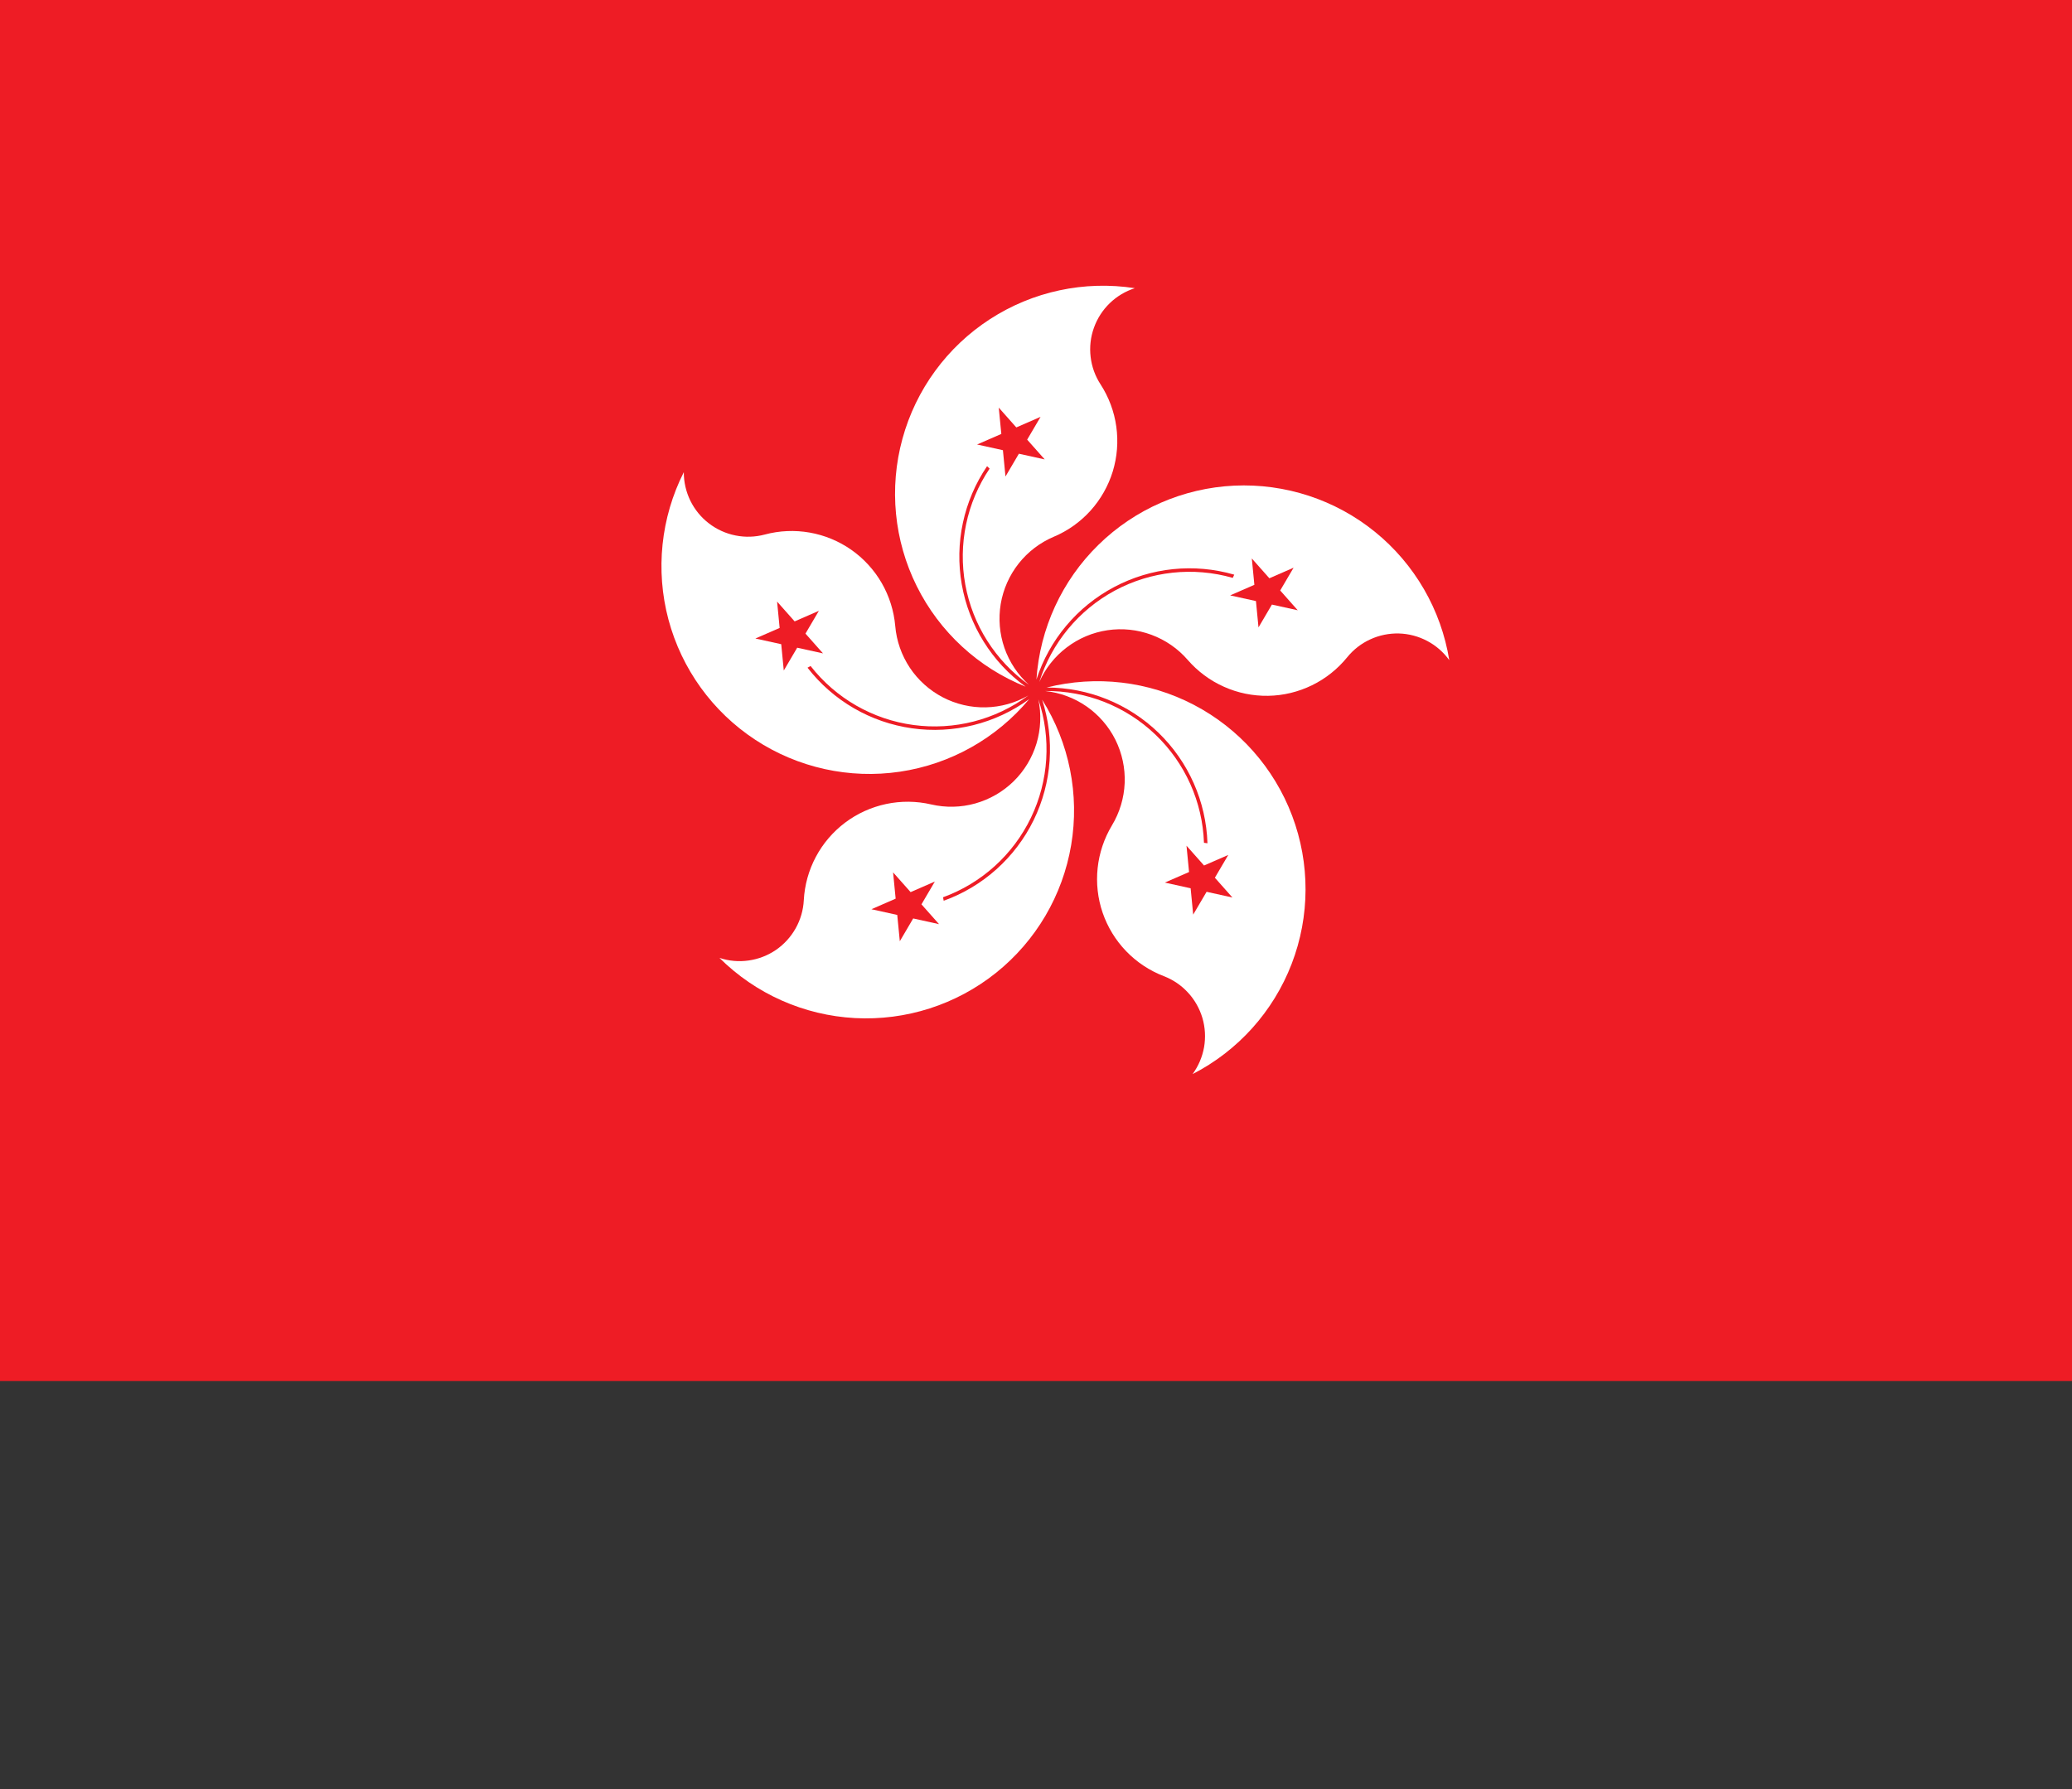
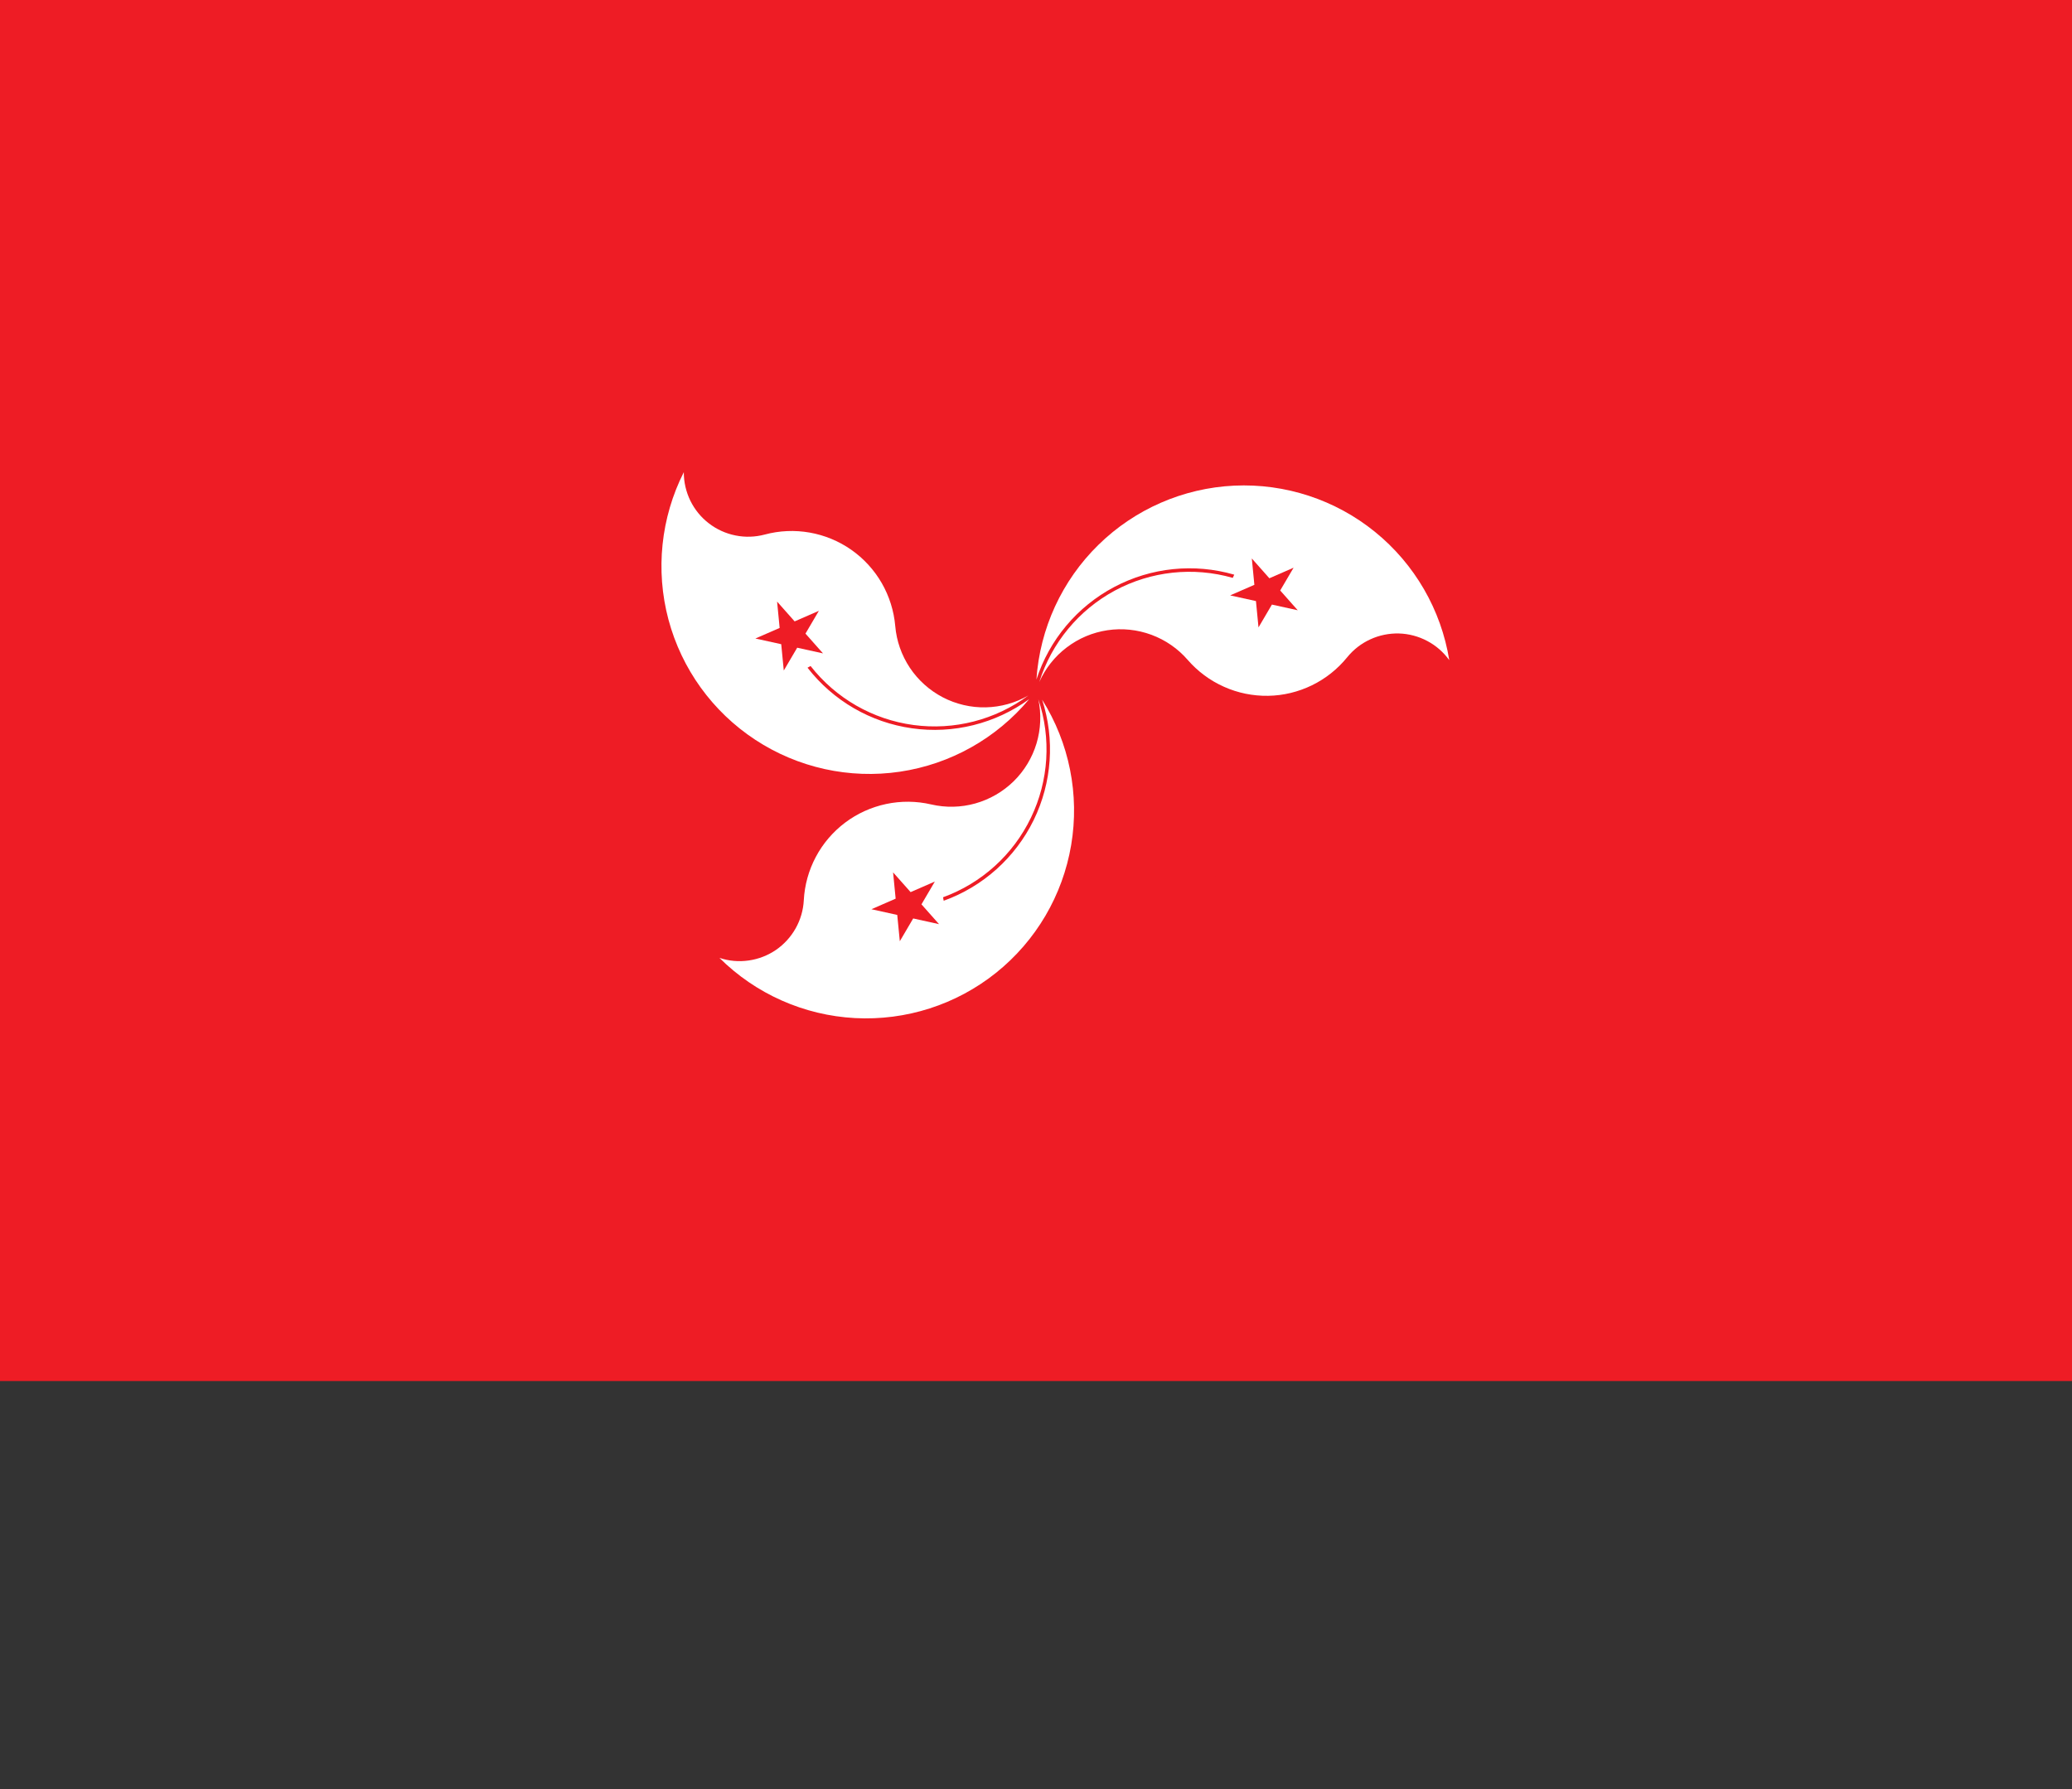
<svg xmlns="http://www.w3.org/2000/svg" width="44" height="38" viewBox="0 0 44 38" fill="none">
  <rect x="0" y="0" width="44" height="38" fill="#333333" stroke="none" />
  <g clip-path="url(#clip0_1004_13836)">
    <path d="M0 0H44V29.333H0V0Z" fill="#EE1C25" />
-     <path d="M24.099 6.121C23.899 6.185 23.717 6.294 23.566 6.44C23.415 6.586 23.3 6.765 23.23 6.962C23.159 7.16 23.135 7.371 23.16 7.58C23.184 7.788 23.256 7.988 23.371 8.164C23.546 8.435 23.661 8.741 23.705 9.06C23.75 9.38 23.724 9.705 23.63 10.014C23.535 10.322 23.374 10.606 23.158 10.846C22.942 11.085 22.676 11.275 22.379 11.4C22.086 11.524 21.829 11.72 21.632 11.969C21.435 12.219 21.304 12.514 21.251 12.827C21.199 13.141 21.226 13.463 21.33 13.763C21.435 14.063 21.614 14.332 21.85 14.545C21.14 14.039 20.655 13.276 20.499 12.419C20.343 11.561 20.528 10.676 21.015 9.953C20.997 9.937 20.979 9.92 20.961 9.902C20.463 10.636 20.27 11.536 20.423 12.41C20.576 13.284 21.062 14.064 21.78 14.585C20.774 14.182 19.951 13.422 19.468 12.451C18.985 11.48 18.877 10.365 19.164 9.319C19.45 8.273 20.112 7.369 21.022 6.779C21.932 6.189 23.027 5.955 24.099 6.121Z" fill="white" />
-     <path d="M22.097 8.854L20.749 9.441L22.185 9.758L21.209 8.658L21.352 10.121" fill="#EE1C25" />
    <path d="M30.776 14.022C30.654 13.852 30.494 13.712 30.308 13.614C30.123 13.516 29.917 13.461 29.707 13.455C29.498 13.45 29.289 13.492 29.099 13.58C28.908 13.667 28.74 13.798 28.608 13.961C28.405 14.211 28.149 14.415 27.859 14.556C27.569 14.697 27.252 14.774 26.929 14.779C26.606 14.784 26.286 14.719 25.992 14.587C25.697 14.456 25.435 14.261 25.223 14.018C25.015 13.777 24.75 13.594 24.451 13.483C24.153 13.373 23.832 13.339 23.518 13.386C23.203 13.433 22.906 13.558 22.653 13.751C22.399 13.943 22.199 14.196 22.07 14.486C22.331 13.654 22.907 12.958 23.674 12.544C24.442 12.131 25.34 12.034 26.178 12.274C26.188 12.251 26.199 12.228 26.21 12.206C25.358 11.959 24.443 12.053 23.659 12.469C22.875 12.884 22.283 13.589 22.009 14.433C22.082 13.35 22.55 12.332 23.325 11.573C24.099 10.814 25.126 10.366 26.21 10.315C27.293 10.265 28.358 10.614 29.2 11.298C30.042 11.982 30.603 12.951 30.776 14.022Z" fill="white" />
    <path d="M27.558 12.962L26.583 11.862L26.725 13.326L27.47 12.058L26.123 12.646" fill="#EE1C25" />
    <path d="M15.279 20.346C15.478 20.412 15.69 20.431 15.897 20.401C16.105 20.372 16.303 20.295 16.477 20.177C16.65 20.058 16.793 19.901 16.896 19.718C16.999 19.535 17.058 19.331 17.069 19.122C17.086 18.799 17.173 18.485 17.325 18.2C17.476 17.915 17.689 17.667 17.946 17.473C18.204 17.279 18.502 17.144 18.817 17.077C19.133 17.01 19.46 17.013 19.774 17.086C20.084 17.158 20.406 17.151 20.712 17.065C21.018 16.979 21.298 16.817 21.525 16.595C21.752 16.372 21.919 16.096 22.011 15.791C22.102 15.487 22.116 15.165 22.05 14.854C22.327 15.68 22.271 16.582 21.893 17.367C21.515 18.153 20.845 18.76 20.026 19.058C20.032 19.083 20.037 19.107 20.04 19.132C20.875 18.831 21.559 18.217 21.95 17.42C22.34 16.623 22.404 15.705 22.13 14.861C22.708 15.78 22.927 16.878 22.747 17.948C22.567 19.018 21.999 19.984 21.152 20.662C20.305 21.34 19.239 21.682 18.155 21.624C17.072 21.566 16.048 21.111 15.279 20.347" fill="white" />
    <path d="M18.505 19.312L19.941 19.629L18.965 18.529L19.108 19.992L19.852 18.724" fill="#EE1C25" />
-     <path d="M25.325 22.814C25.449 22.645 25.532 22.449 25.569 22.243C25.605 22.036 25.593 21.824 25.534 21.622C25.474 21.421 25.37 21.236 25.227 21.082C25.085 20.927 24.909 20.808 24.713 20.733C24.412 20.617 24.14 20.437 23.916 20.205C23.692 19.973 23.521 19.694 23.416 19.389C23.311 19.084 23.275 18.759 23.309 18.438C23.343 18.117 23.447 17.808 23.613 17.531C23.777 17.259 23.87 16.95 23.883 16.632C23.896 16.315 23.828 15.999 23.687 15.714C23.545 15.43 23.334 15.185 23.073 15.004C22.812 14.823 22.509 14.71 22.193 14.677C23.065 14.668 23.905 15 24.536 15.603C25.166 16.205 25.536 17.03 25.567 17.901C25.592 17.903 25.616 17.906 25.641 17.911C25.613 17.024 25.24 16.183 24.603 15.565C23.965 14.948 23.113 14.603 22.225 14.603C23.277 14.338 24.39 14.468 25.351 14.97C26.313 15.472 27.056 16.311 27.439 17.326C27.822 18.34 27.819 19.461 27.429 20.473C27.039 21.485 26.29 22.319 25.325 22.814" fill="white" />
    <path d="M25.338 19.426L26.083 18.159L24.736 18.746L26.171 19.063L25.196 17.963" fill="#EE1C25" />
    <path d="M14.521 10.029C14.52 10.239 14.568 10.446 14.66 10.635C14.752 10.823 14.886 10.988 15.053 11.116C15.219 11.244 15.412 11.332 15.618 11.373C15.824 11.415 16.036 11.408 16.239 11.354C16.551 11.27 16.877 11.256 17.195 11.312C17.512 11.368 17.814 11.493 18.078 11.678C18.343 11.864 18.563 12.105 18.724 12.384C18.885 12.664 18.983 12.976 19.011 13.297C19.038 13.614 19.145 13.918 19.321 14.183C19.497 14.447 19.738 14.663 20.019 14.81C20.301 14.957 20.616 15.031 20.933 15.024C21.251 15.017 21.562 14.931 21.838 14.772C21.137 15.291 20.262 15.516 19.398 15.399C18.534 15.283 17.75 14.833 17.213 14.146C17.192 14.159 17.17 14.171 17.148 14.182C17.692 14.883 18.487 15.345 19.366 15.469C20.244 15.594 21.137 15.372 21.855 14.85C21.16 15.683 20.183 16.232 19.11 16.391C18.037 16.55 16.943 16.308 16.037 15.712C15.13 15.116 14.475 14.208 14.195 13.16C13.916 12.112 14.032 10.997 14.521 10.029Z" fill="white" />
    <path d="M16.502 12.778L16.644 14.242L17.389 12.974L16.041 13.562L17.477 13.878" fill="#EE1C25" />
  </g>
  <defs>
    <clipPath id="clip0_1004_13836">
      <rect width="44" height="29.333" fill="white" />
    </clipPath>
  </defs>
</svg>